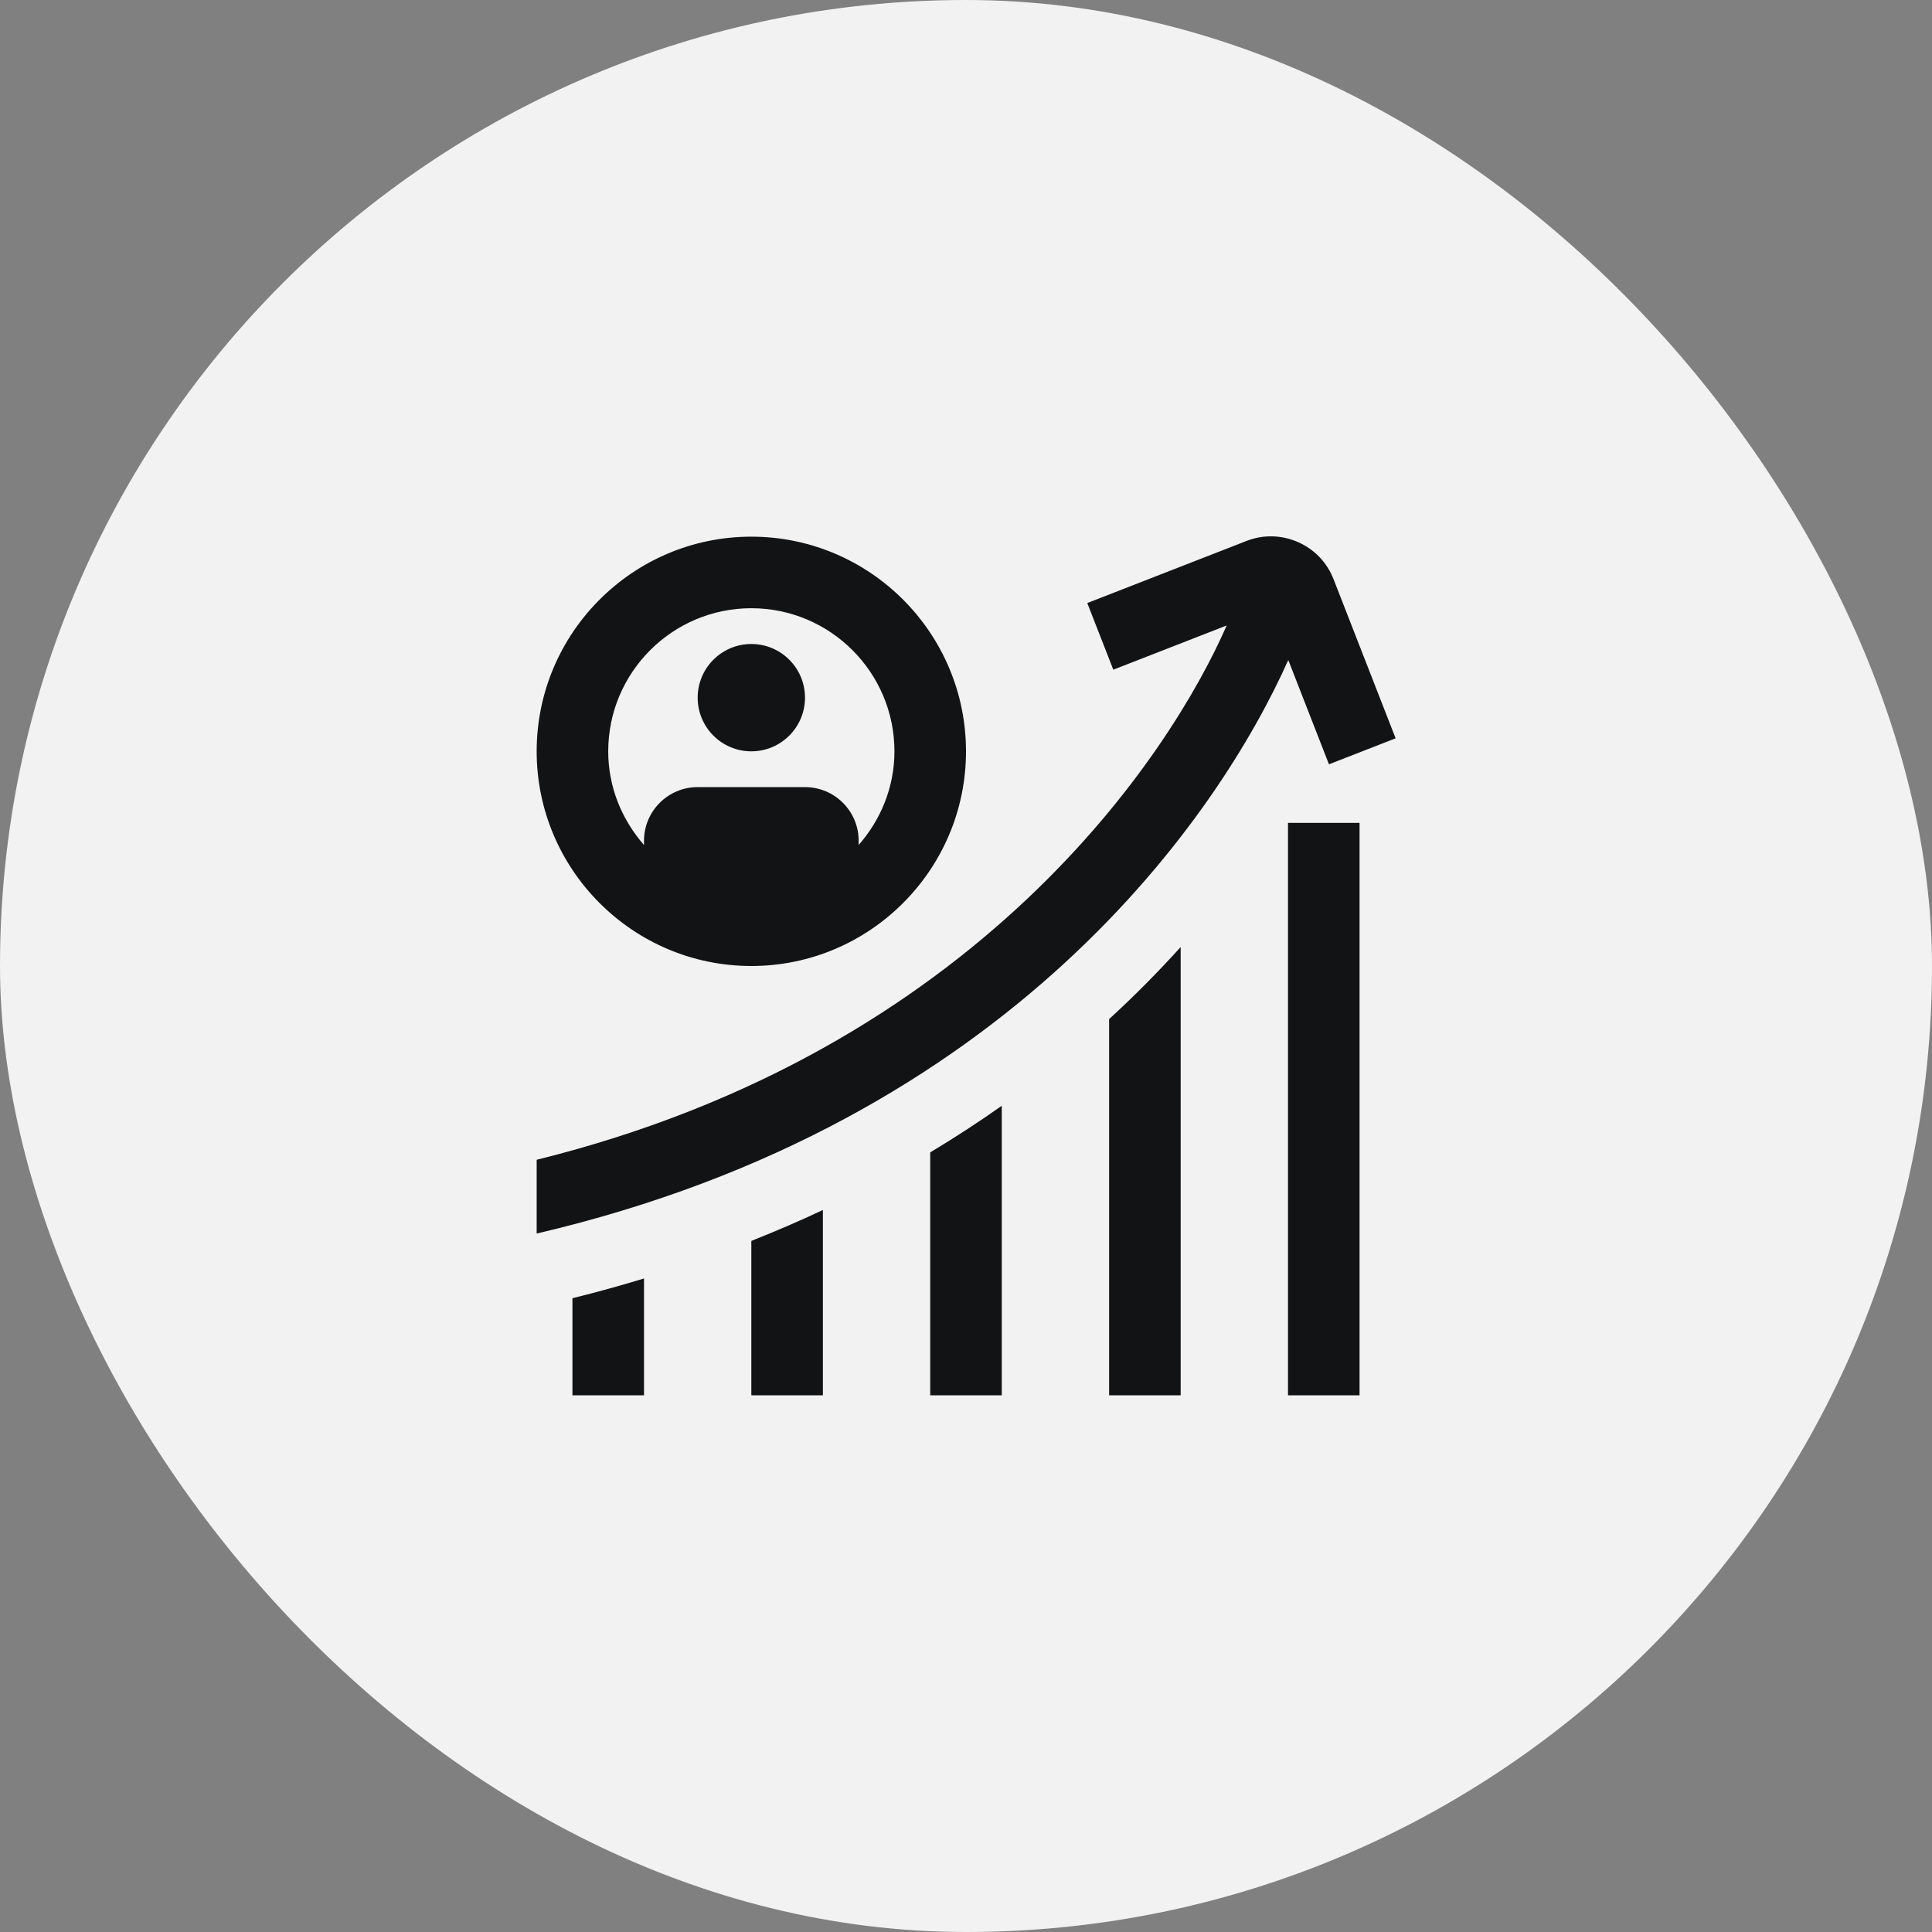
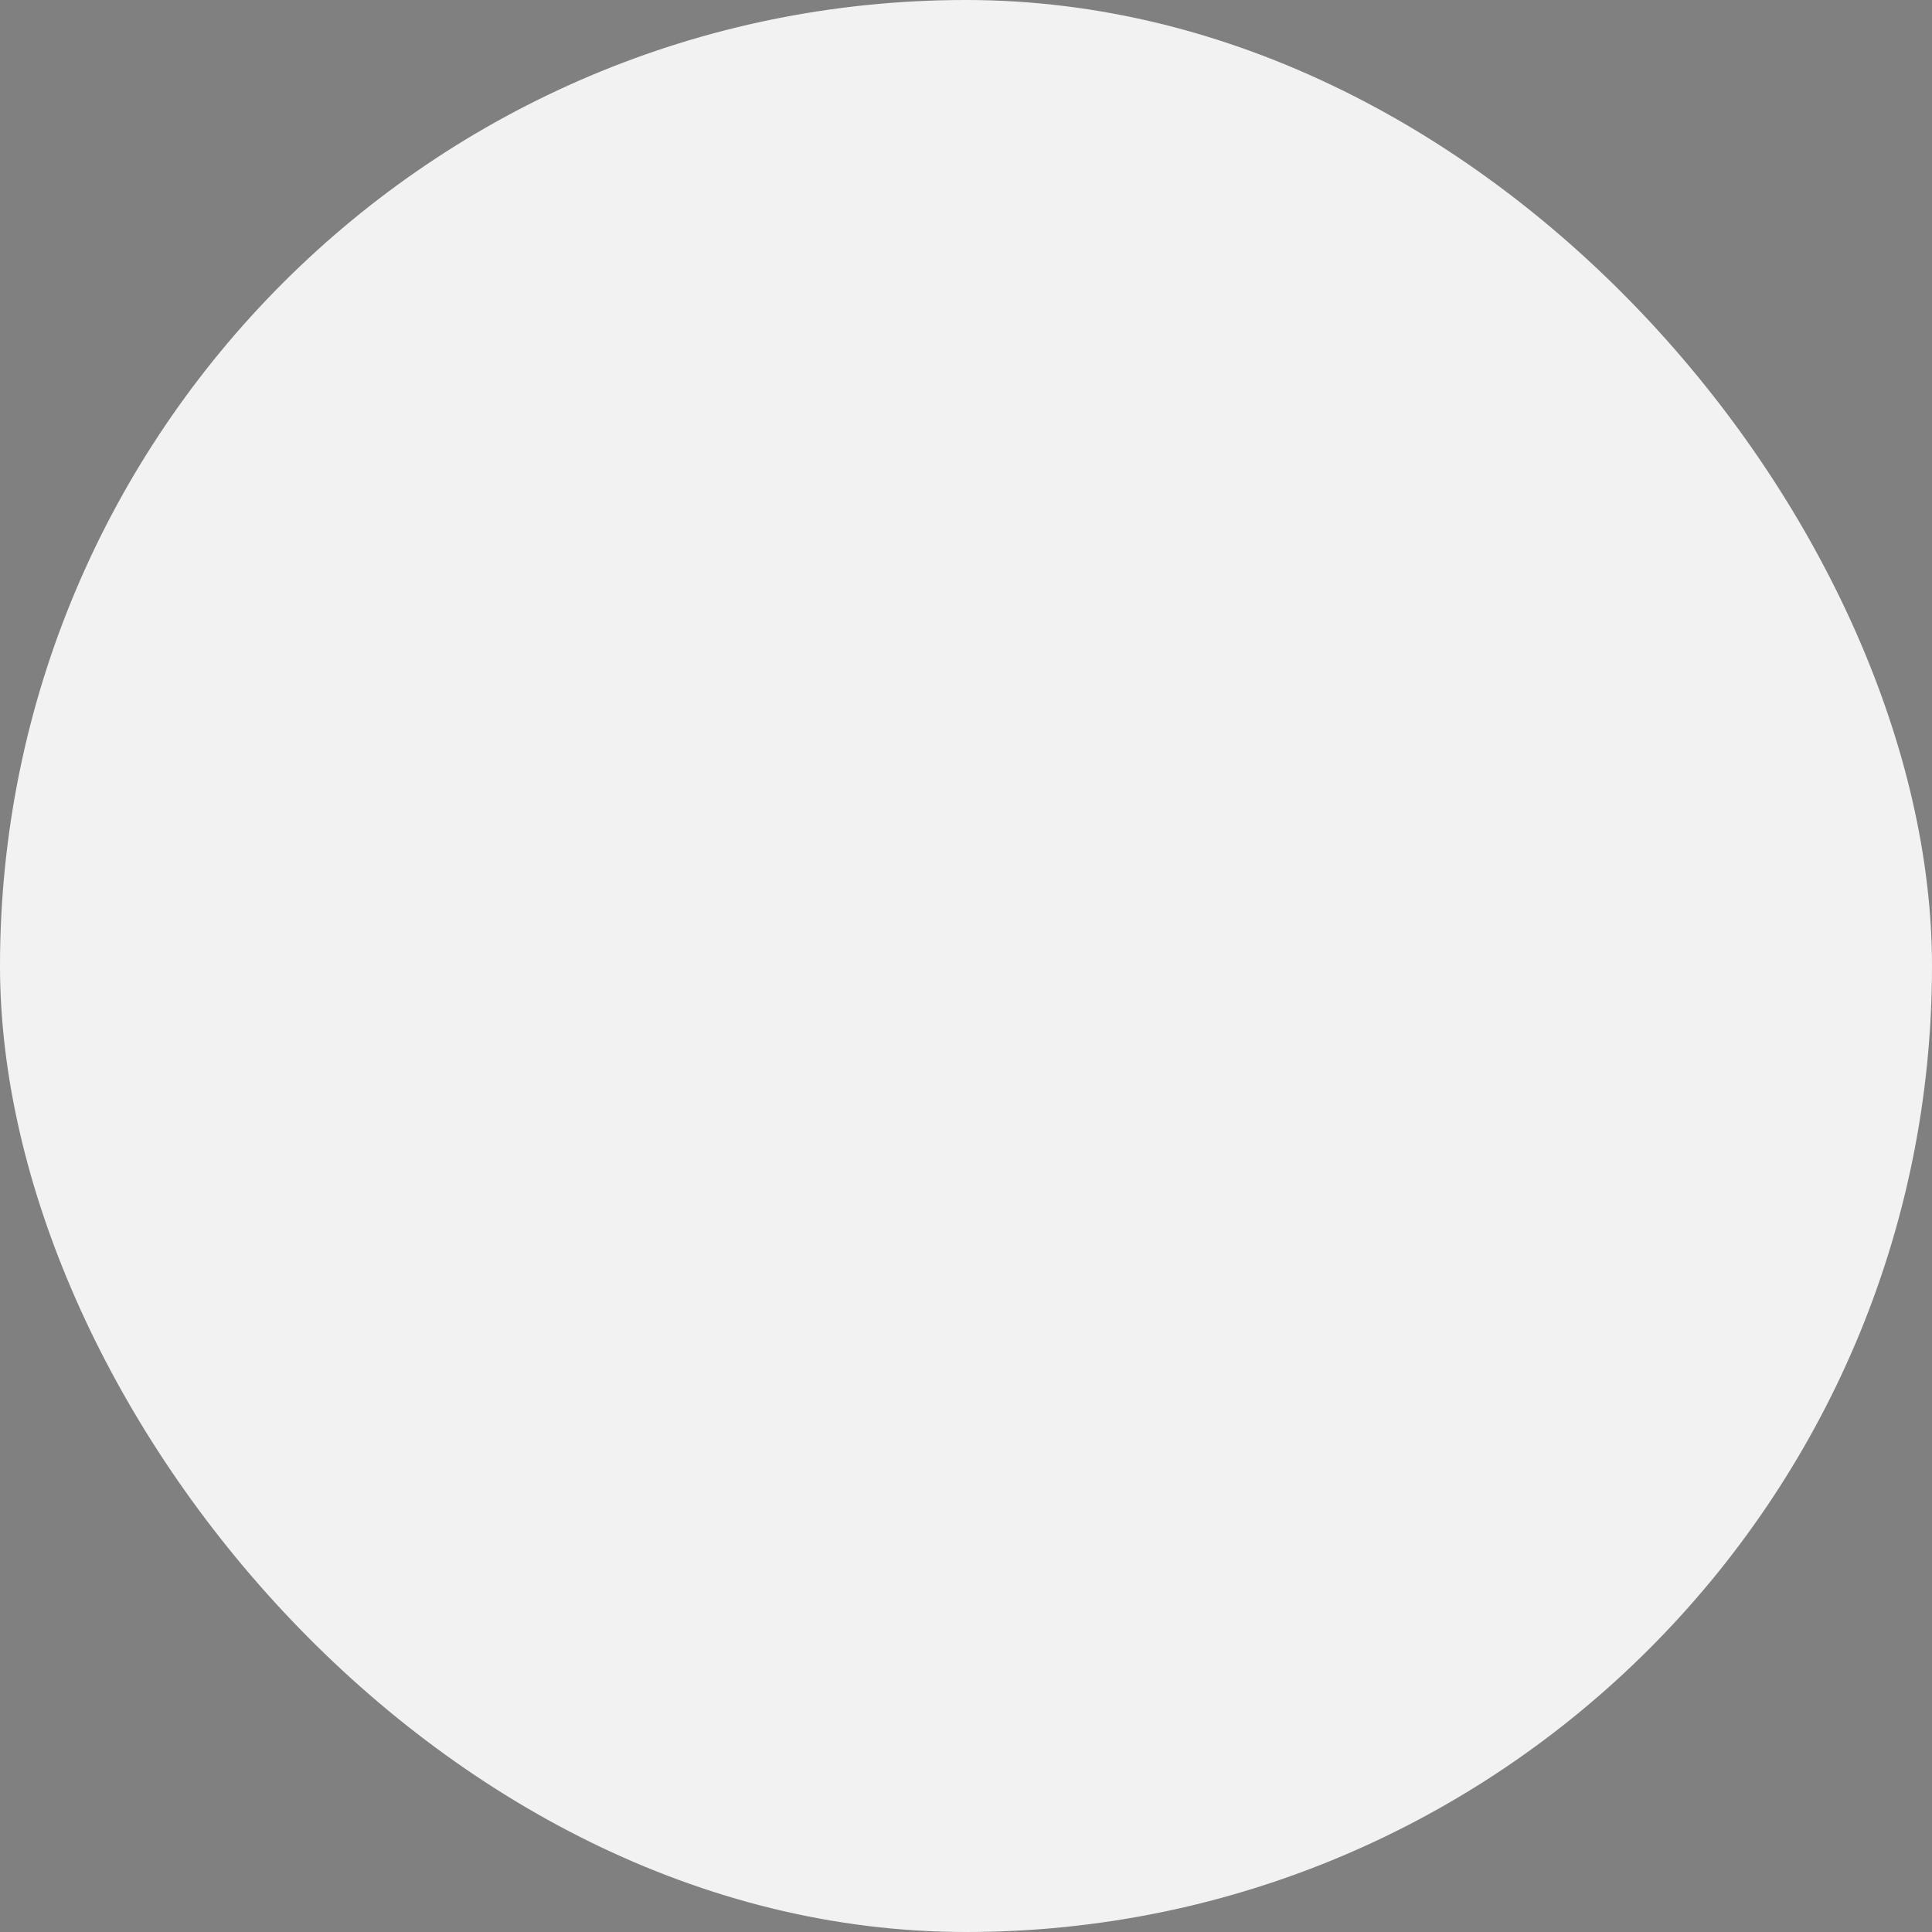
<svg xmlns="http://www.w3.org/2000/svg" width="108" height="108" viewBox="0 0 108 108" fill="none">
  <rect x="0" y="0" width="108" height="108" fill="#808080" stroke="none" />
  <rect width="108" height="108" rx="54" fill="#F2F2F2" />
  <g clip-path="url(#clip0_66_38601)">
-     <path d="M32 72.572C33.372 72.232 34.704 71.862 36 71.468V78H32V72.572ZM62 56.968V78H66V52.94C64.78 54.288 63.456 55.636 62 56.968ZM42 78H46V67.64C44.718 68.246 43.378 68.818 42 69.368V78ZM52 78H56V61.812C54.738 62.708 53.398 63.576 52 64.42V78ZM30 42C30 35.382 35.382 30 42 30C48.618 30 54 35.382 54 42C54 48.618 48.618 54 42 54C35.382 54 30 48.618 30 42ZM34 42C34 44.01 34.77 45.828 36 47.236V47C36 45.344 37.344 44 39 44H45C46.656 44 48 45.344 48 47V47.236C49.23 45.83 50 44.012 50 42C50 37.588 46.412 34 42 34C37.588 34 34 37.588 34 42ZM42 42C43.656 42 45 40.656 45 39C45 37.344 43.656 36 42 36C40.344 36 39 37.344 39 39C39 40.656 40.344 42 42 42ZM74.29 42.726L78.016 41.272L74.546 32.376C74.18 31.44 73.472 30.702 72.552 30.3C71.63 29.896 70.604 29.876 69.674 30.242L60.78 33.71L62.234 37.436L68.572 34.964C65.444 42.13 54.692 58.718 30 64.832V68.956C56.532 62.756 68.164 45.518 72.016 36.896L74.29 42.726ZM72 78H76V46H72V78Z" fill="#121314" />
-   </g>
+     </g>
  <defs>
    <clipPath id="clip0_66_38601">
-       <rect width="48" height="48" fill="white" transform="translate(30 30)" />
-     </clipPath>
+       </clipPath>
  </defs>
</svg>